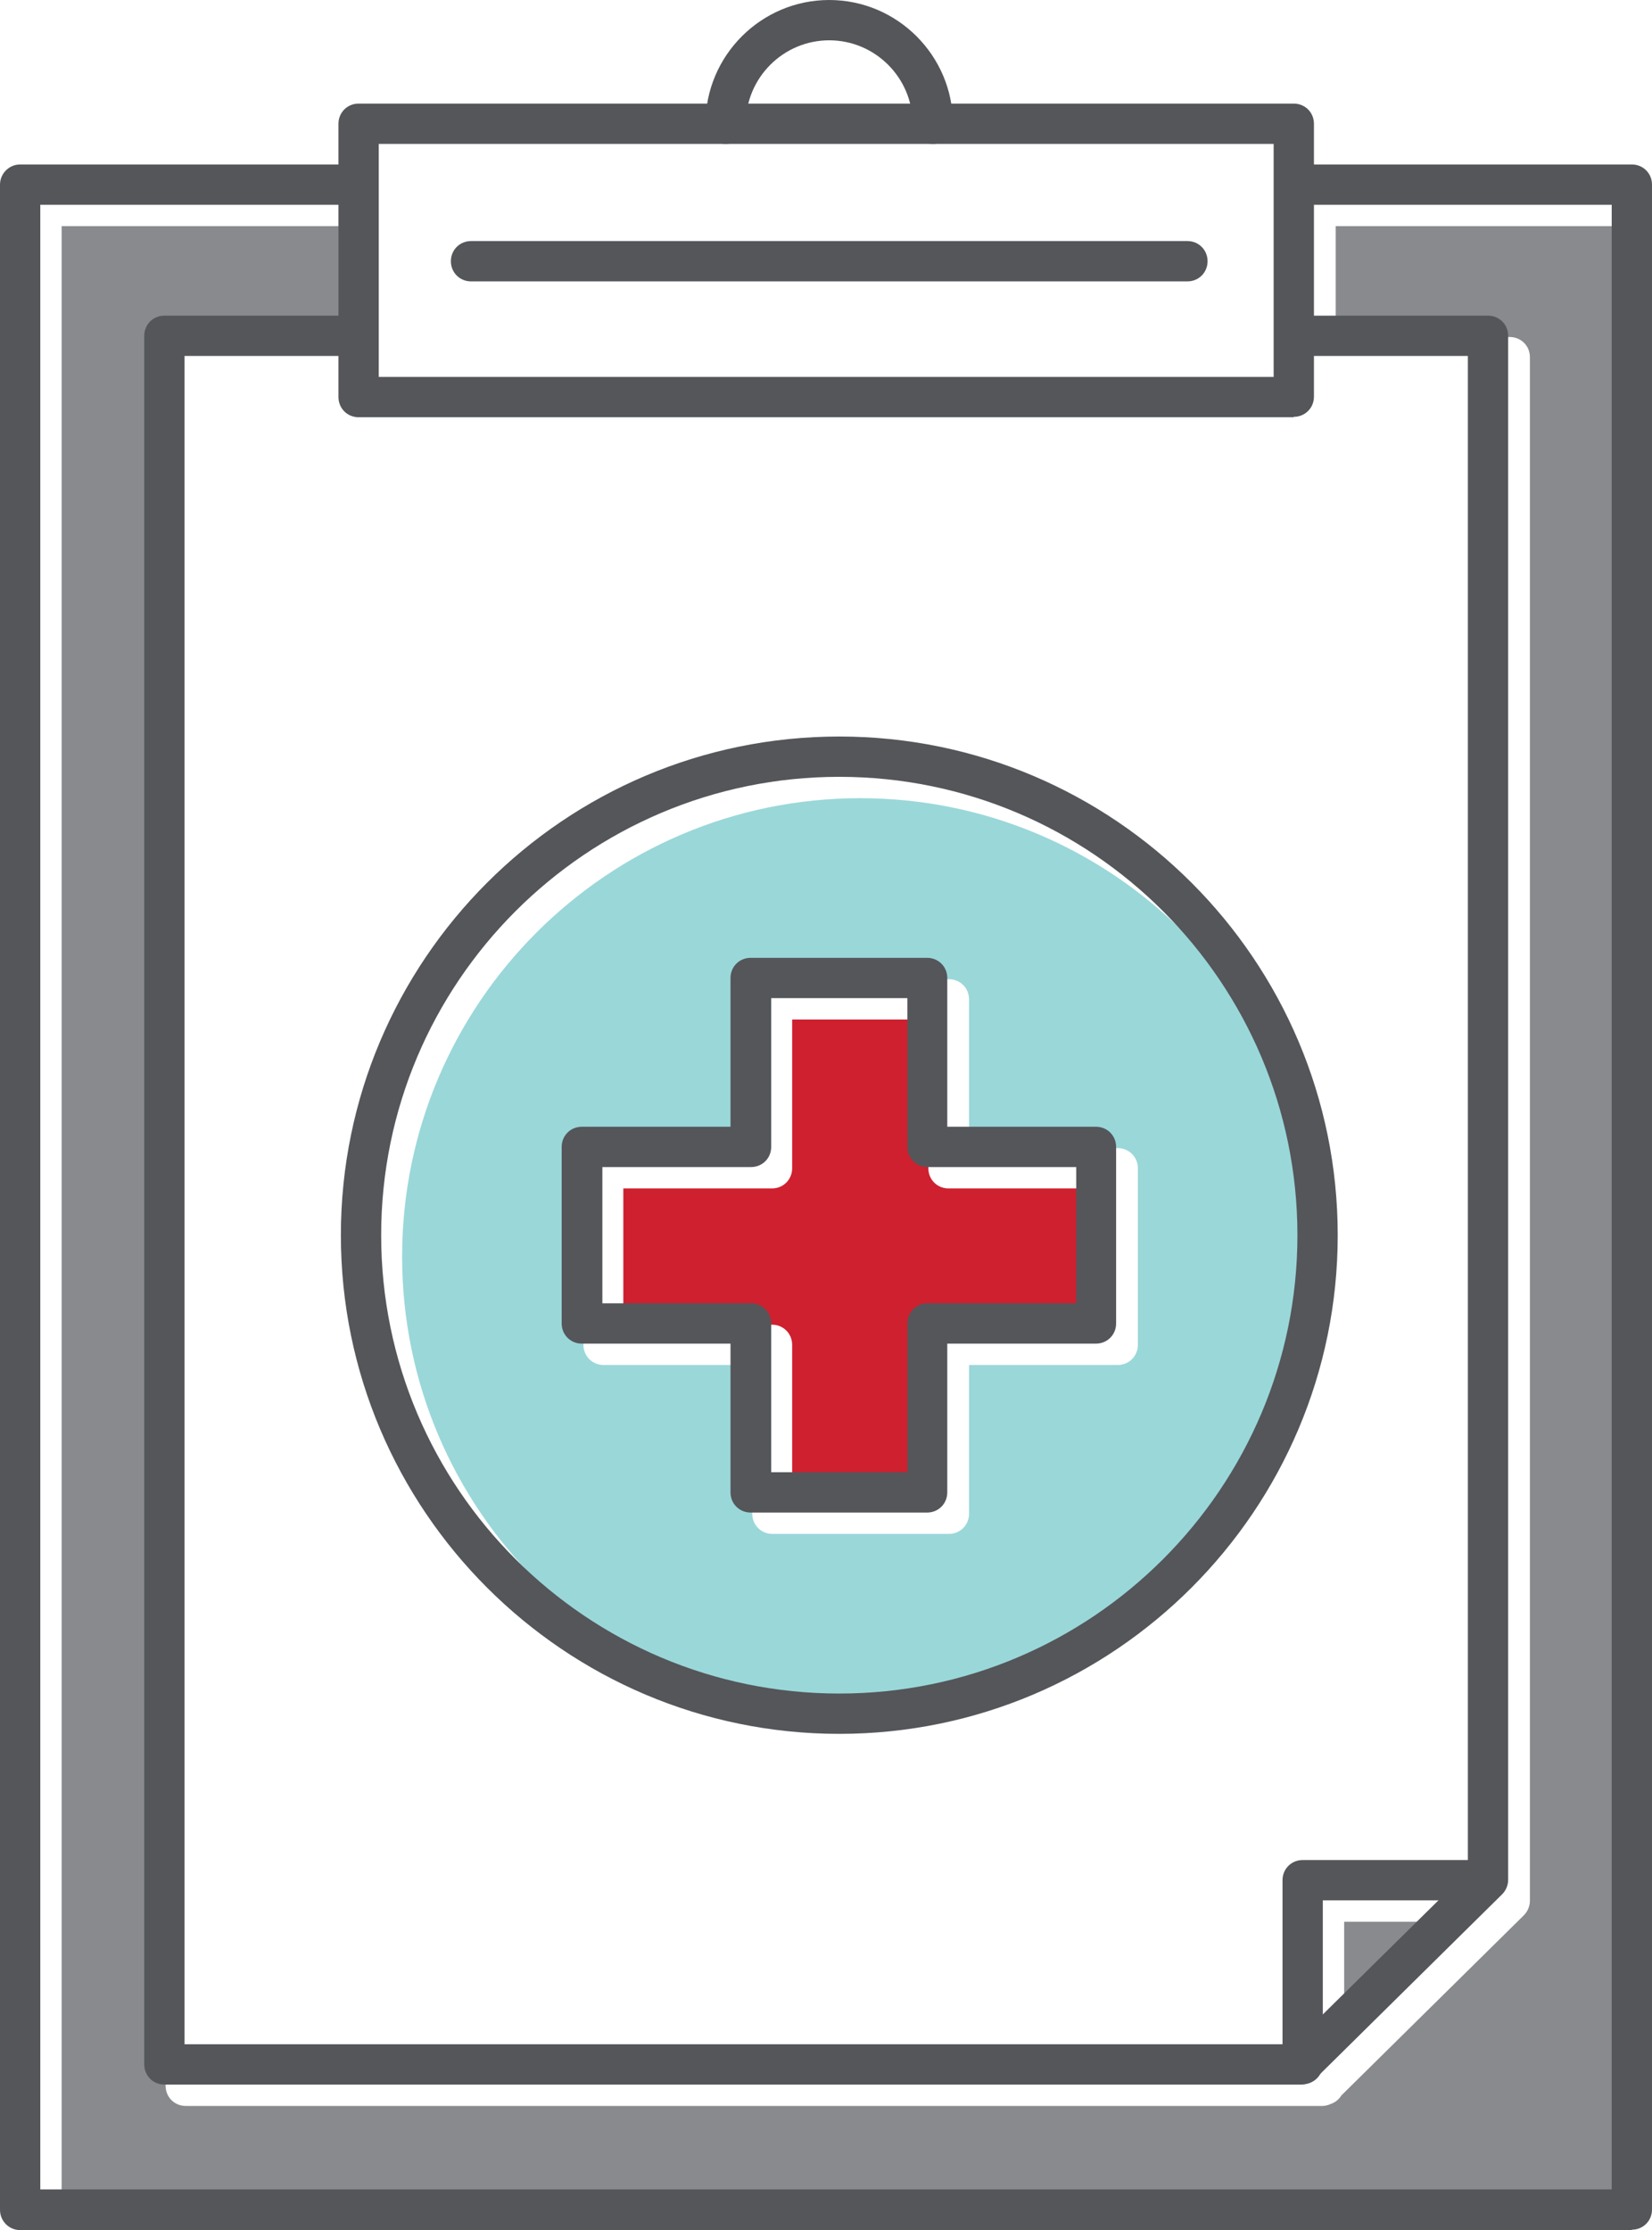
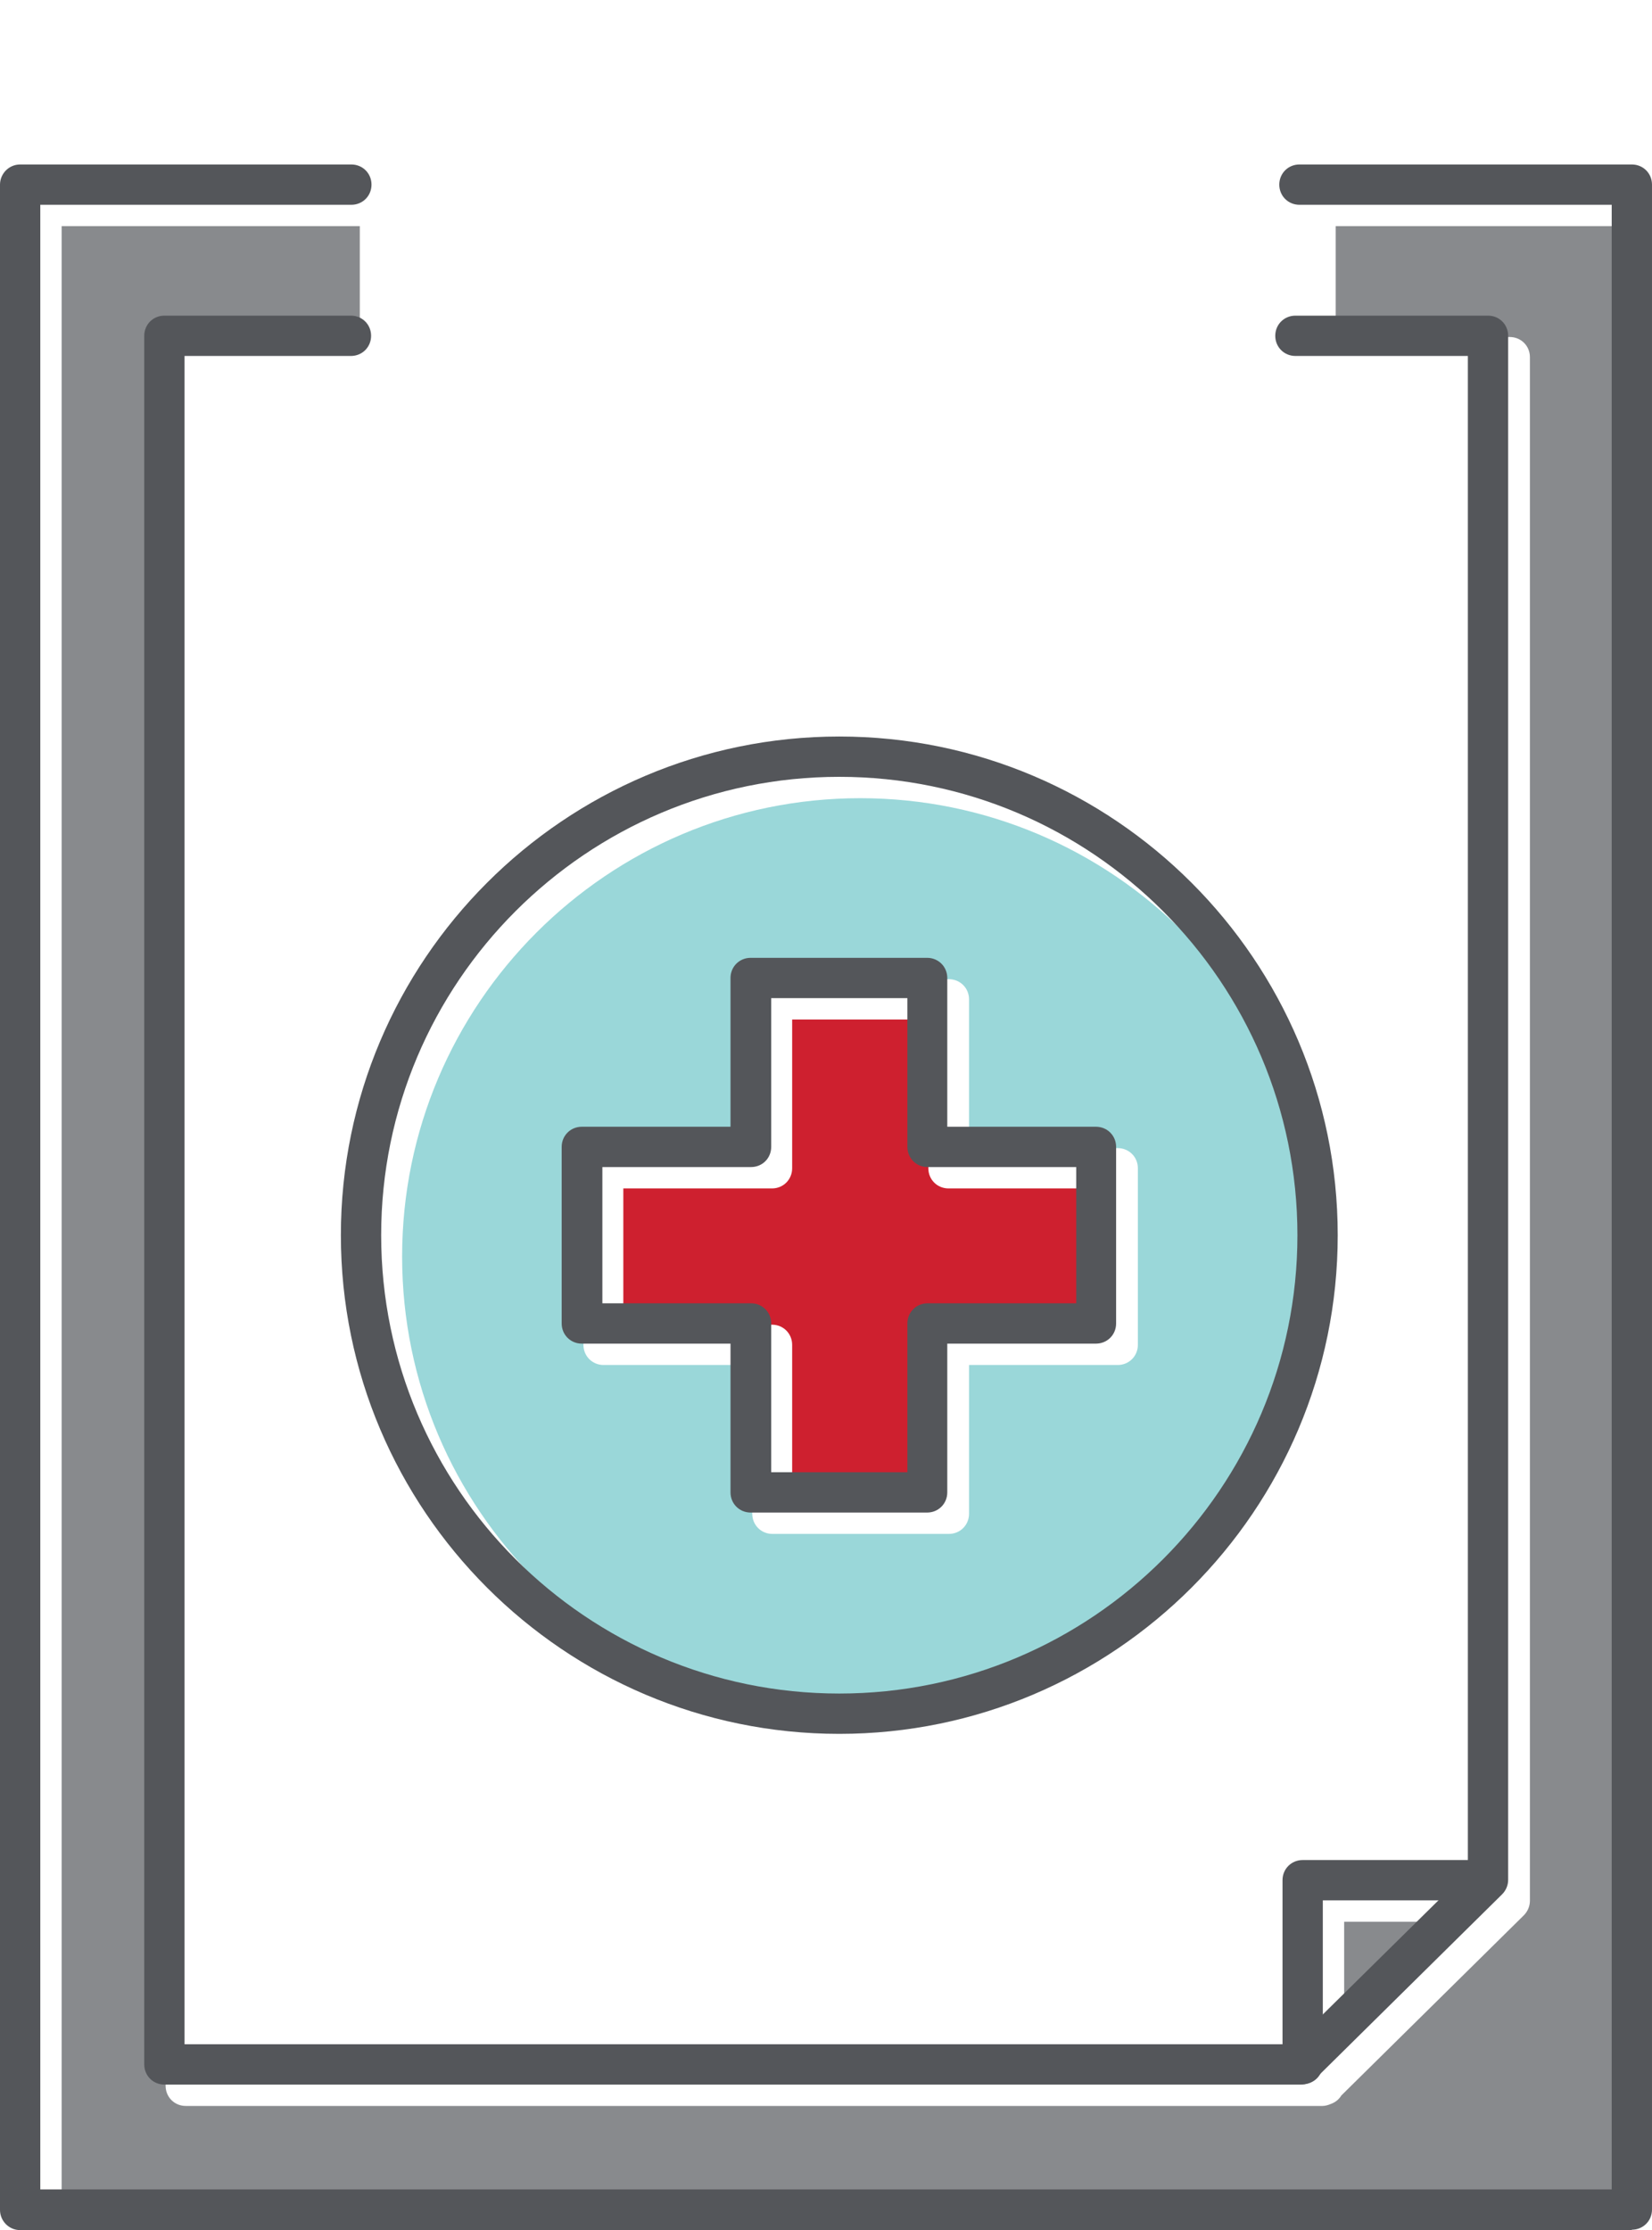
<svg xmlns="http://www.w3.org/2000/svg" id="FINAL_ART" data-name="FINAL ART" width="41" height="55.32" viewBox="0 0 41 55.32">
  <defs>
    <style>
      .cls-1 {
        fill: #9ad7d9;
      }

      .cls-2 {
        fill: #ce202f;
      }

      .cls-3 {
        fill: #888a8d;
      }

      .cls-4 {
        fill: #54565a;
      }
    </style>
  </defs>
  <g>
    <g>
      <path class="cls-2" d="M23.04,28.98v-3.69h-3.38v3.69c0,.28-.22.5-.5.5h-3.69v3.38h3.69c.28,0,.5.22.5.5v3.69h3.38v-3.69c0-.28.22-.5.5-.5h3.69v-3.38h-3.69c-.28,0-.5-.22-.5-.5Z" />
      <path class="cls-1" d="M21.35,19.8c-6.27,0-11.37,5.1-11.37,11.37s5.1,11.37,11.37,11.37,11.37-5.1,11.37-11.37-5.1-11.37-11.37-11.37ZM28.24,33.36c0,.28-.22.5-.5.5h-3.69v3.69c0,.28-.22.5-.5.5h-4.38c-.28,0-.5-.22-.5-.5v-3.69h-3.69c-.28,0-.5-.22-.5-.5v-4.38c0-.28.22-.5.5-.5h3.69v-3.69c0-.28.22-.5.5-.5h4.38c.28,0,.5.22.5.5v3.69h3.69c.28,0,.5.22.5.5v4.38Z" />
    </g>
    <path class="cls-3" d="M36.23,47.67l-2.87,2.83v-2.83h2.87ZM40.53,54.85H1.53V5.61h7.4v2.75h-4.32c-.28,0-.5.22-.5.5v42.88c0,.28.22.5.5.5h28.21c.07,0,.14-.02.21-.05.11-.04.2-.11.26-.21l4.53-4.47c.09-.09.15-.22.15-.36V8.86c0-.28-.22-.5-.5-.5h-4.32v-2.75h7.4v49.23Z" />
  </g>
  <g>
    <path class="cls-4" d="M20.83,43.01c-6.82,0-12.37-5.55-12.37-12.37s5.55-12.37,12.37-12.37,12.37,5.55,12.37,12.37-5.55,12.37-12.37,12.37ZM20.83,19.27c-6.27,0-11.37,5.1-11.37,11.37s5.1,11.37,11.37,11.37,11.37-5.1,11.37-11.37-5.1-11.37-11.37-11.37Z" />
    <path class="cls-4" d="M23.01,37.52h-4.38c-.28,0-.5-.22-.5-.5v-3.69h-3.69c-.28,0-.5-.22-.5-.5v-4.38c0-.28.22-.5.5-.5h3.69v-3.69c0-.28.22-.5.5-.5h4.38c.28,0,.5.22.5.5v3.69h3.69c.28,0,.5.22.5.5v4.38c0,.28-.22.5-.5.5h-3.69v3.69c0,.28-.22.5-.5.5ZM19.14,36.52h3.38v-3.69c0-.28.22-.5.5-.5h3.69v-3.38h-3.69c-.28,0-.5-.22-.5-.5v-3.69h-3.38v3.69c0,.28-.22.5-.5.5h-3.69v3.38h3.69c.28,0,.5.22.5.5v3.69Z" />
    <path class="cls-4" d="M32.28,51.71H4.08c-.28,0-.5-.22-.5-.5V8.33c0-.28.22-.5.5-.5h4.63c.28,0,.5.22.5.5s-.22.5-.5.5h-4.13v41.88h27.5l4.35-4.29V8.83h-4.28c-.28,0-.5-.22-.5-.5s.22-.5.5-.5h4.78c.28,0,.5.22.5.5v38.3c0,.13-.05.26-.15.36l-4.64,4.58c-.09.09-.22.14-.35.14Z" />
    <path class="cls-4" d="M40.5,55.32H.5C.22,55.32,0,55.09,0,54.82V4.58C0,4.31.22,4.08.5,4.08h8.22c.28,0,.5.22.5.5s-.22.5-.5.5H1v49.23h39V5.08h-7.75c-.28,0-.5-.22-.5-.5s.22-.5.5-.5h8.25c.28,0,.5.22.5.5v50.23c0,.28-.22.5-.5.5Z" />
-     <path class="cls-4" d="M32.1,10.35H8.9c-.28,0-.5-.22-.5-.5V3.07c0-.28.22-.5.5-.5h23.21c.28,0,.5.22.5.5v6.77c0,.28-.22.5-.5.5ZM9.4,9.35h22.21V3.57H9.4v5.77Z" />
-     <path class="cls-4" d="M29.47,6.98H11.69c-.28,0-.5-.22-.5-.5s.22-.5.5-.5h17.78c.28,0,.5.22.5.5s-.22.5-.5.5Z" />
-     <path class="cls-4" d="M23.15,3.57c-.28,0-.5-.22-.5-.5,0-1.14-.93-2.07-2.07-2.07s-2.07.93-2.07,2.07c0,.28-.22.5-.5.5s-.5-.22-.5-.5C17.51,1.38,18.89,0,20.58,0s3.07,1.38,3.07,3.07c0,.28-.22.5-.5.5Z" />
    <path class="cls-4" d="M32.33,51.7c-.28,0-.5-.22-.5-.5v-4.56c0-.28.22-.5.5-.5h4.5c.28,0,.5.22.5.5s-.22.5-.5.5h-4v4.06c0,.28-.22.5-.5.5Z" />
  </g>
</svg>